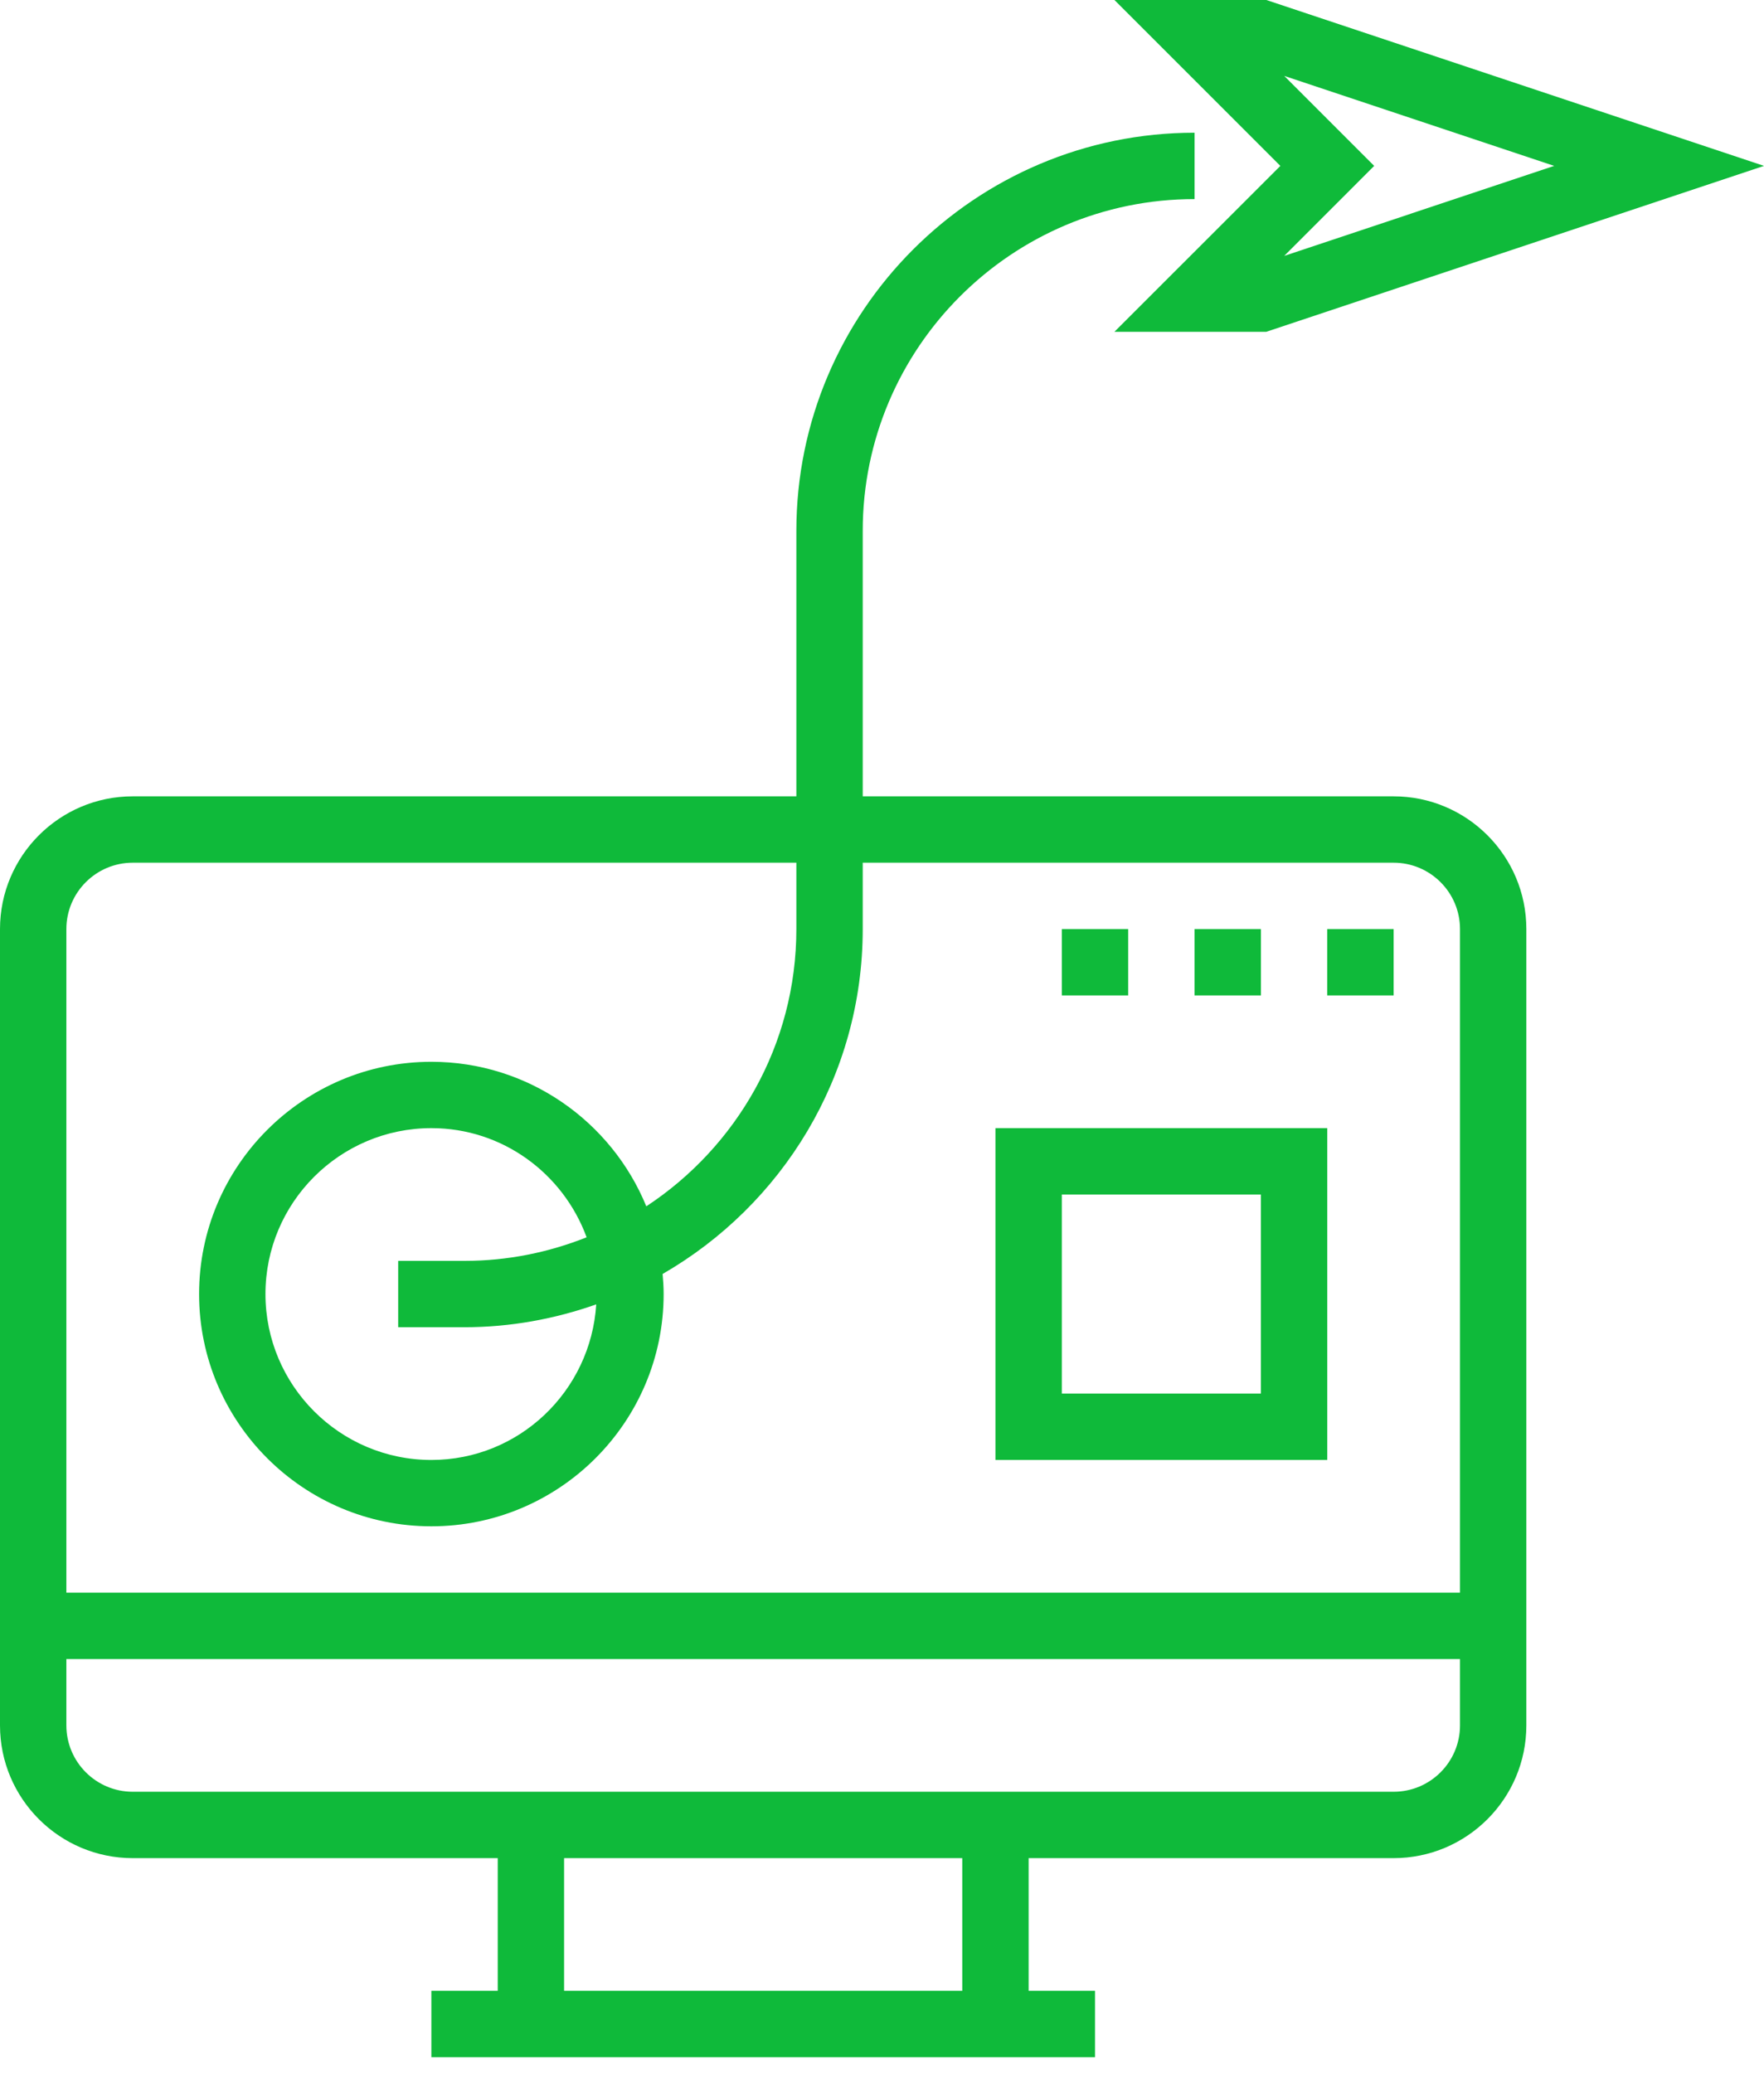
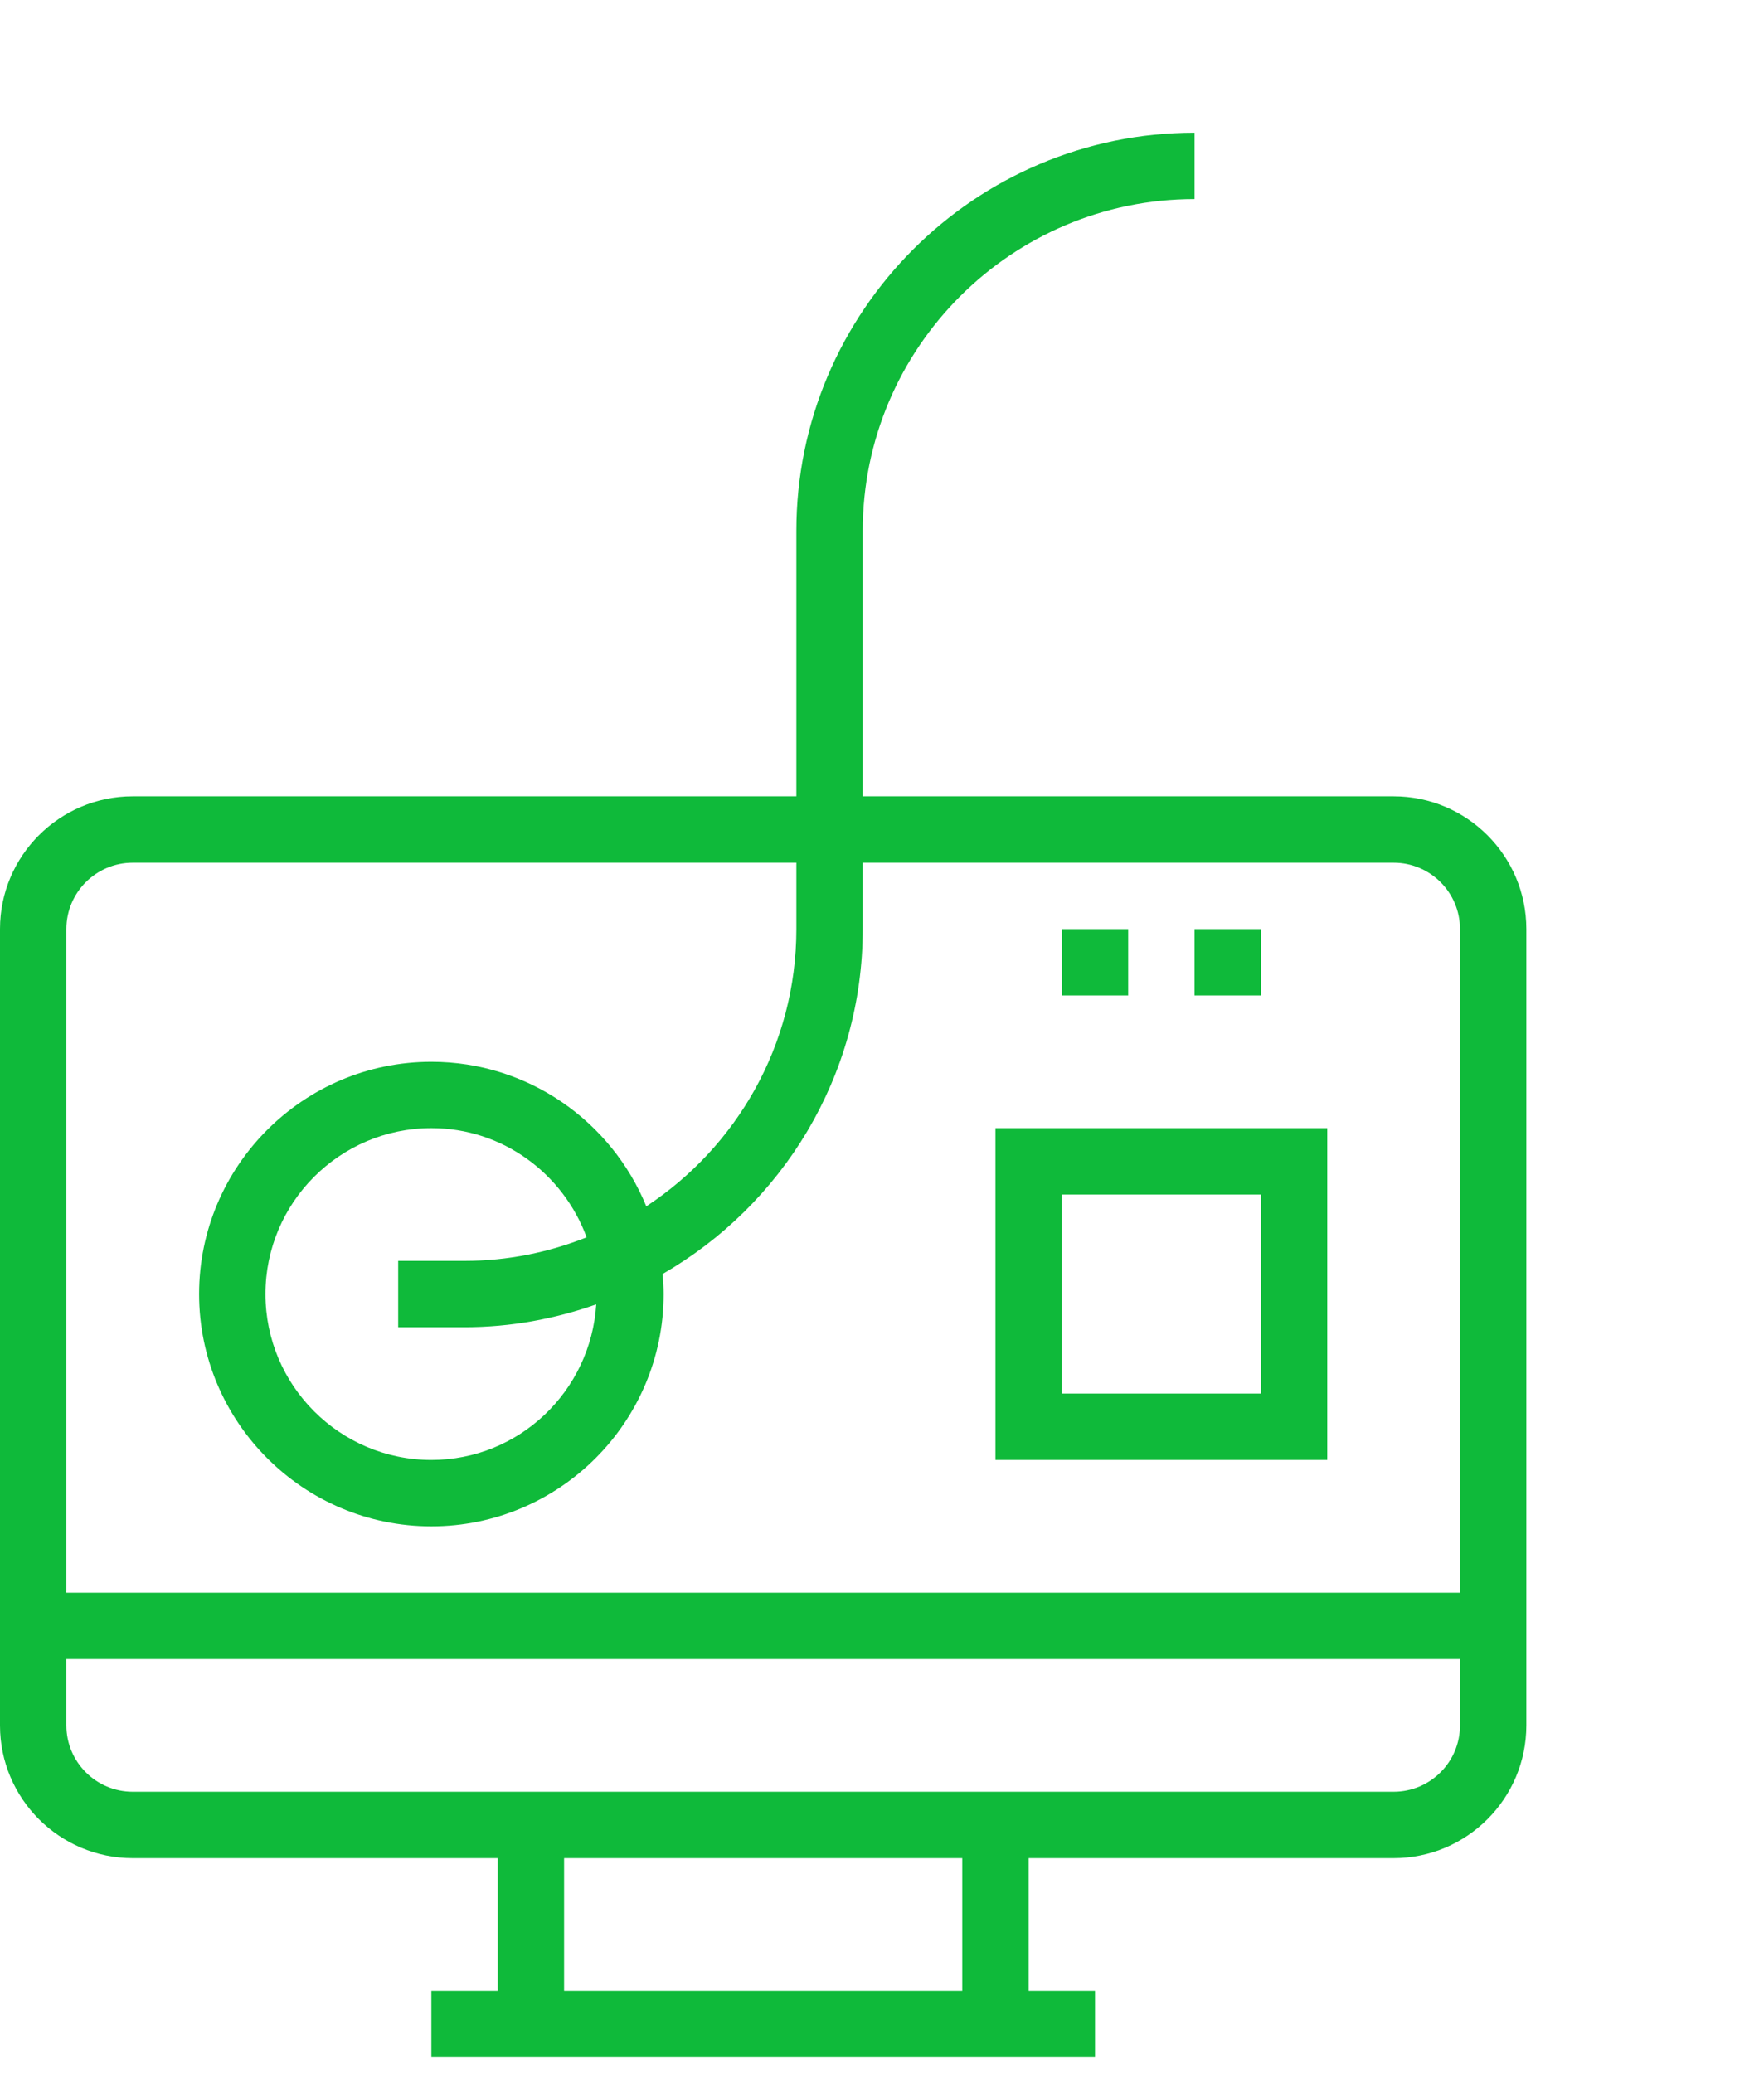
<svg xmlns="http://www.w3.org/2000/svg" width="80" height="94" viewBox="0 0 80 94" fill="none">
  <path d="M63.203 36.116H39.126V24.077C39.126 15.78 45.876 9.029 54.174 9.029V6.019C44.217 6.019 36.116 14.12 36.116 24.077V36.116H6.019C2.7 36.116 0 38.816 0 42.135V78.251C0 81.571 2.7 84.271 6.019 84.271H22.573V90.29H19.563V93.3H49.66V90.29H46.65V84.271H63.203C66.523 84.271 69.222 81.571 69.222 78.251V42.135C69.222 38.816 66.523 36.116 63.203 36.116ZM43.64 90.29H25.582V84.271H43.64V90.29ZM66.213 78.251C66.213 79.911 64.863 81.261 63.203 81.261H6.019C4.359 81.261 3.01 79.911 3.01 78.251V75.242H66.213V78.251ZM66.213 72.232H3.01V42.135C3.01 40.475 4.359 39.126 6.019 39.126H36.116V42.135C36.116 47.39 33.404 52.018 29.311 54.71C27.737 50.869 23.963 48.155 19.563 48.155C13.754 48.155 9.029 52.881 9.029 58.688C9.029 64.496 13.754 69.222 19.563 69.222C25.372 69.222 30.097 64.496 30.097 58.688C30.097 58.382 30.077 58.079 30.05 57.778C35.464 54.657 39.126 48.821 39.126 42.135V39.126H63.203C64.863 39.126 66.213 40.475 66.213 42.135V72.232ZM21.068 60.193C23.162 60.193 25.167 59.816 27.04 59.157C26.792 63.084 23.551 66.213 19.563 66.213C15.414 66.213 12.039 62.837 12.039 58.688C12.039 54.54 15.414 51.164 19.563 51.164C22.804 51.164 25.548 53.235 26.604 56.115C24.889 56.797 23.024 57.184 21.068 57.184H18.058V60.193H21.068Z" fill="#0EBA39" fill-opacity="0.99" />
  <path d="M51.164 42.135H48.155V45.145H51.164V42.135Z" fill="#0EBA39" fill-opacity="0.99" />
  <path d="M57.184 42.135H54.174V45.145H57.184V42.135Z" fill="#0EBA39" fill-opacity="0.99" />
-   <path d="M63.203 42.135H60.193V45.145H63.203V42.135Z" fill="#0EBA39" fill-opacity="0.99" />
-   <path d="M50.541 15.048H57.428L80 7.524L57.428 0H50.541L58.066 7.524L50.541 15.048ZM58.242 3.443L70.483 7.524L58.242 11.605L62.321 7.524L58.242 3.443Z" fill="#0EBA39" fill-opacity="0.99" />
  <path d="M45.145 66.213H60.193V51.164H45.145V66.213ZM48.155 54.174H57.184V63.203H48.155V54.174Z" fill="#0EBA39" fill-opacity="0.99" />
</svg>